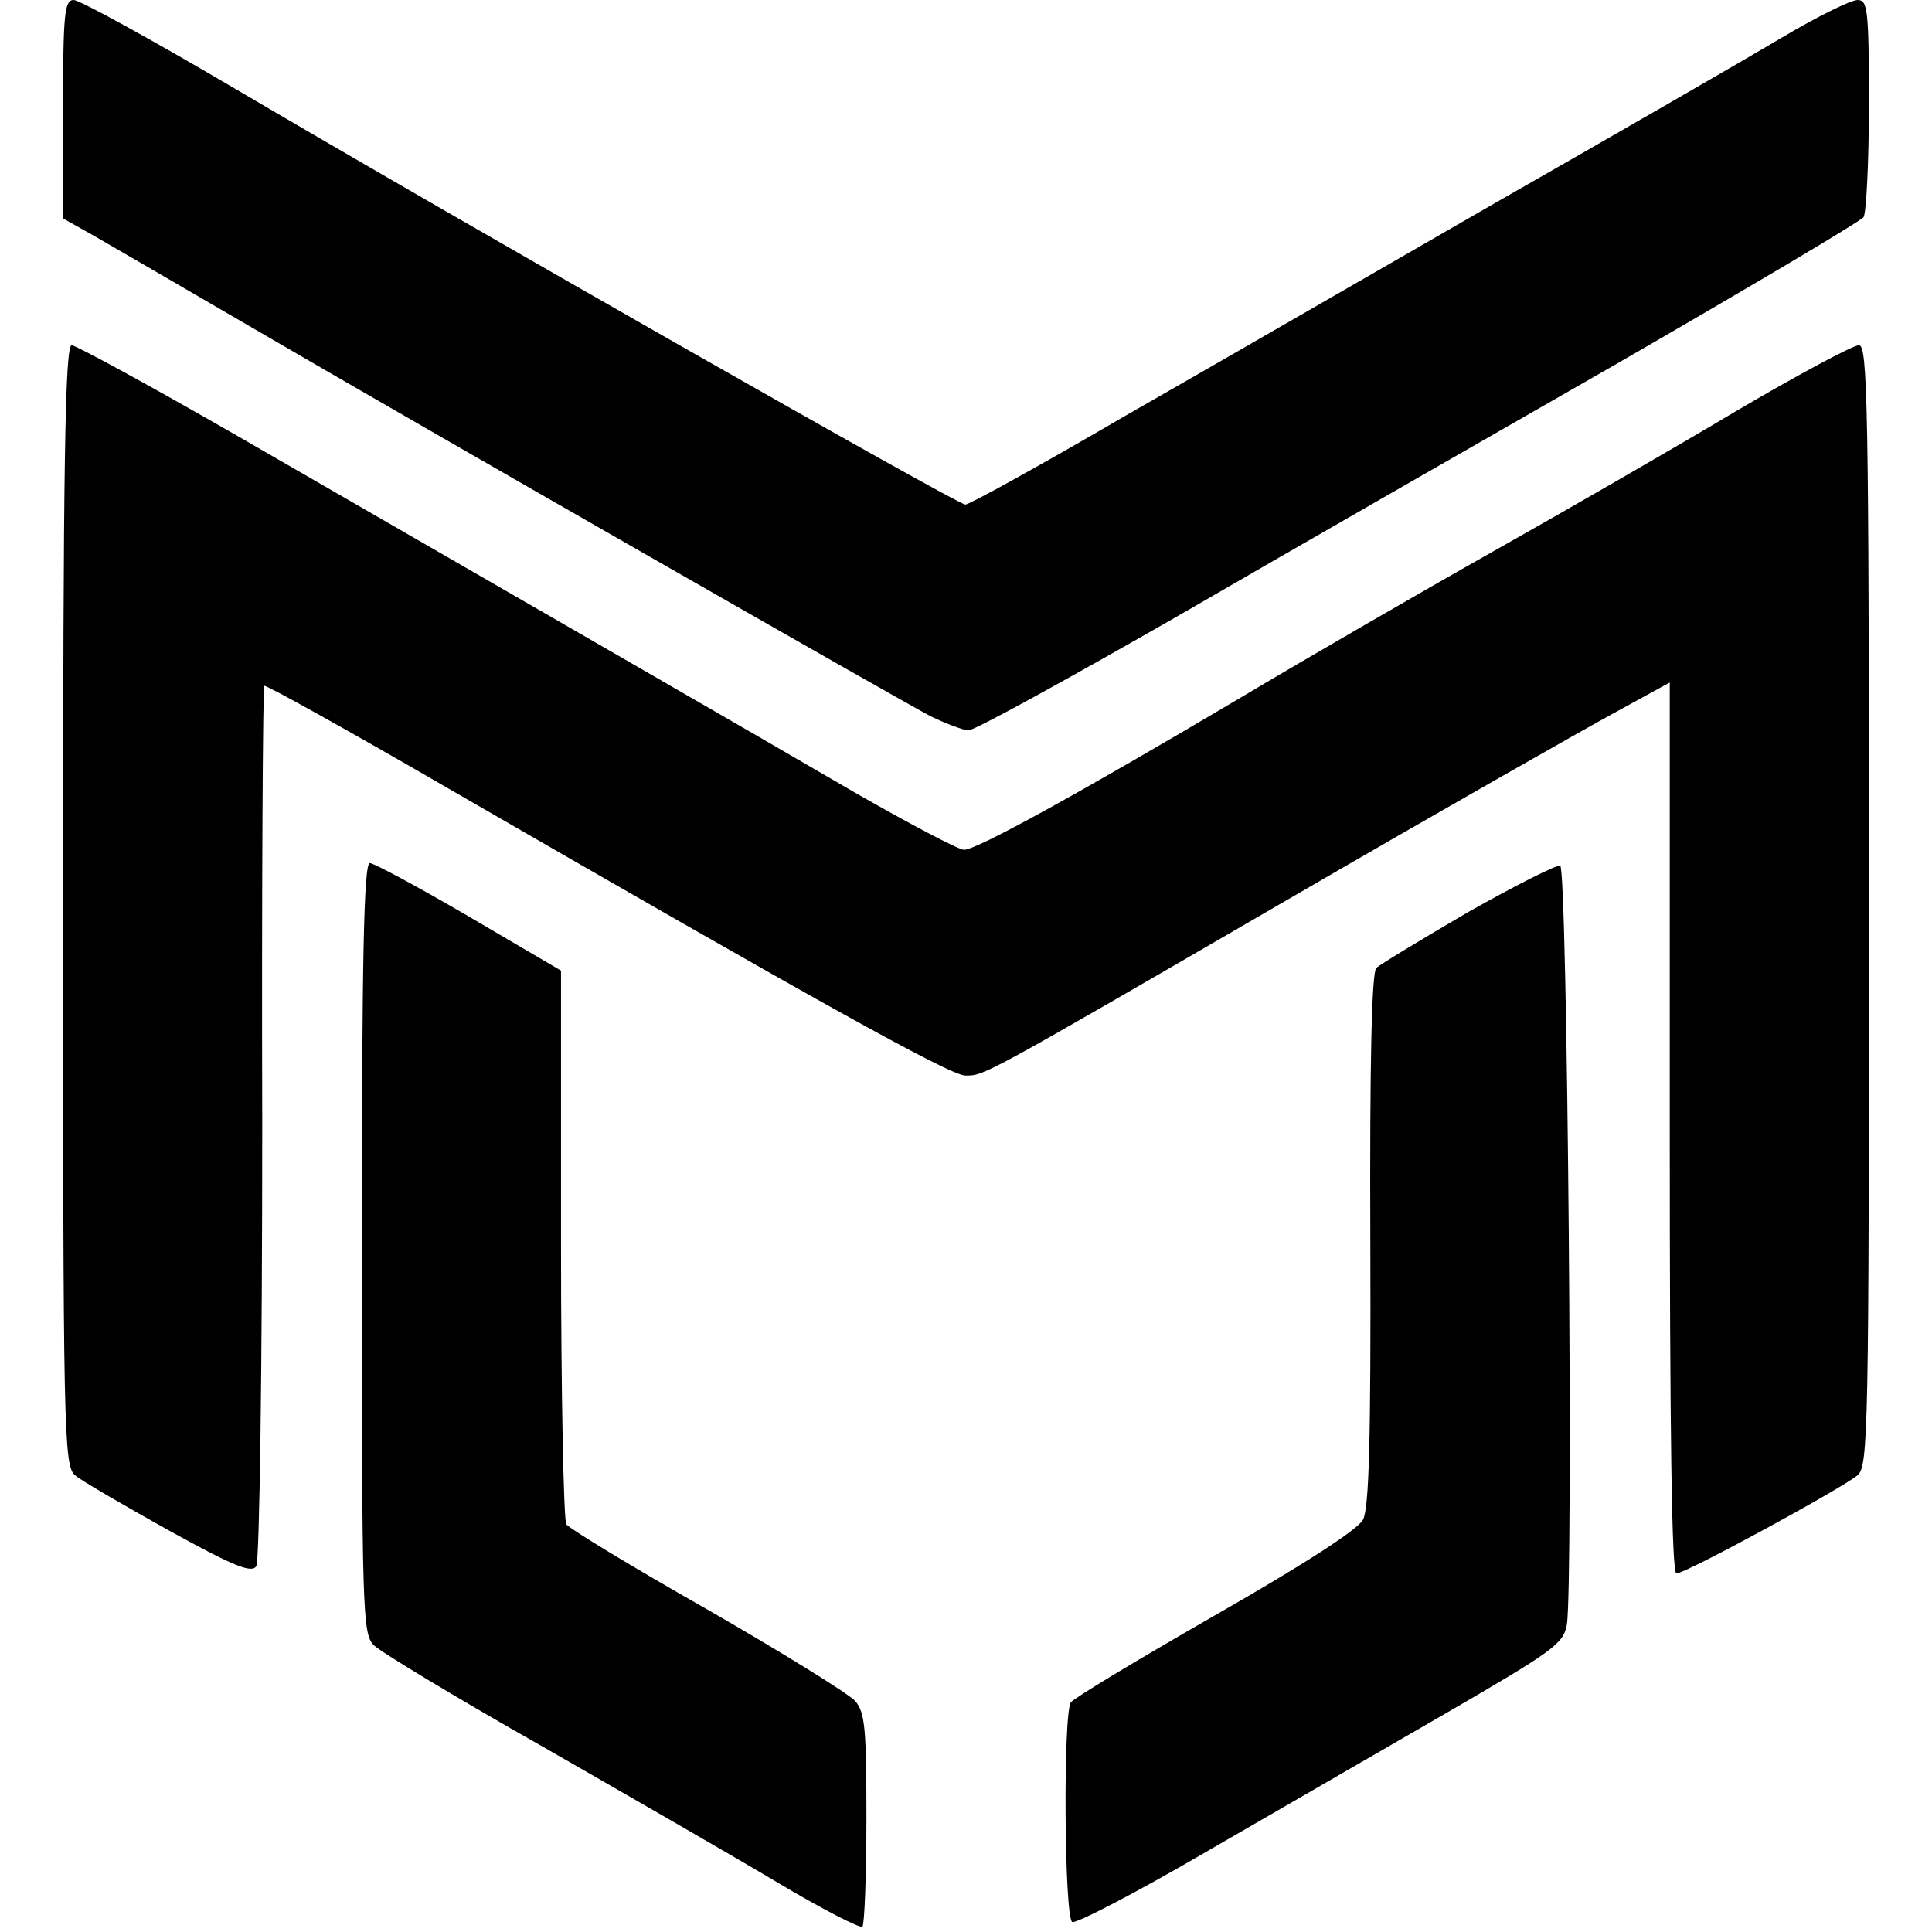
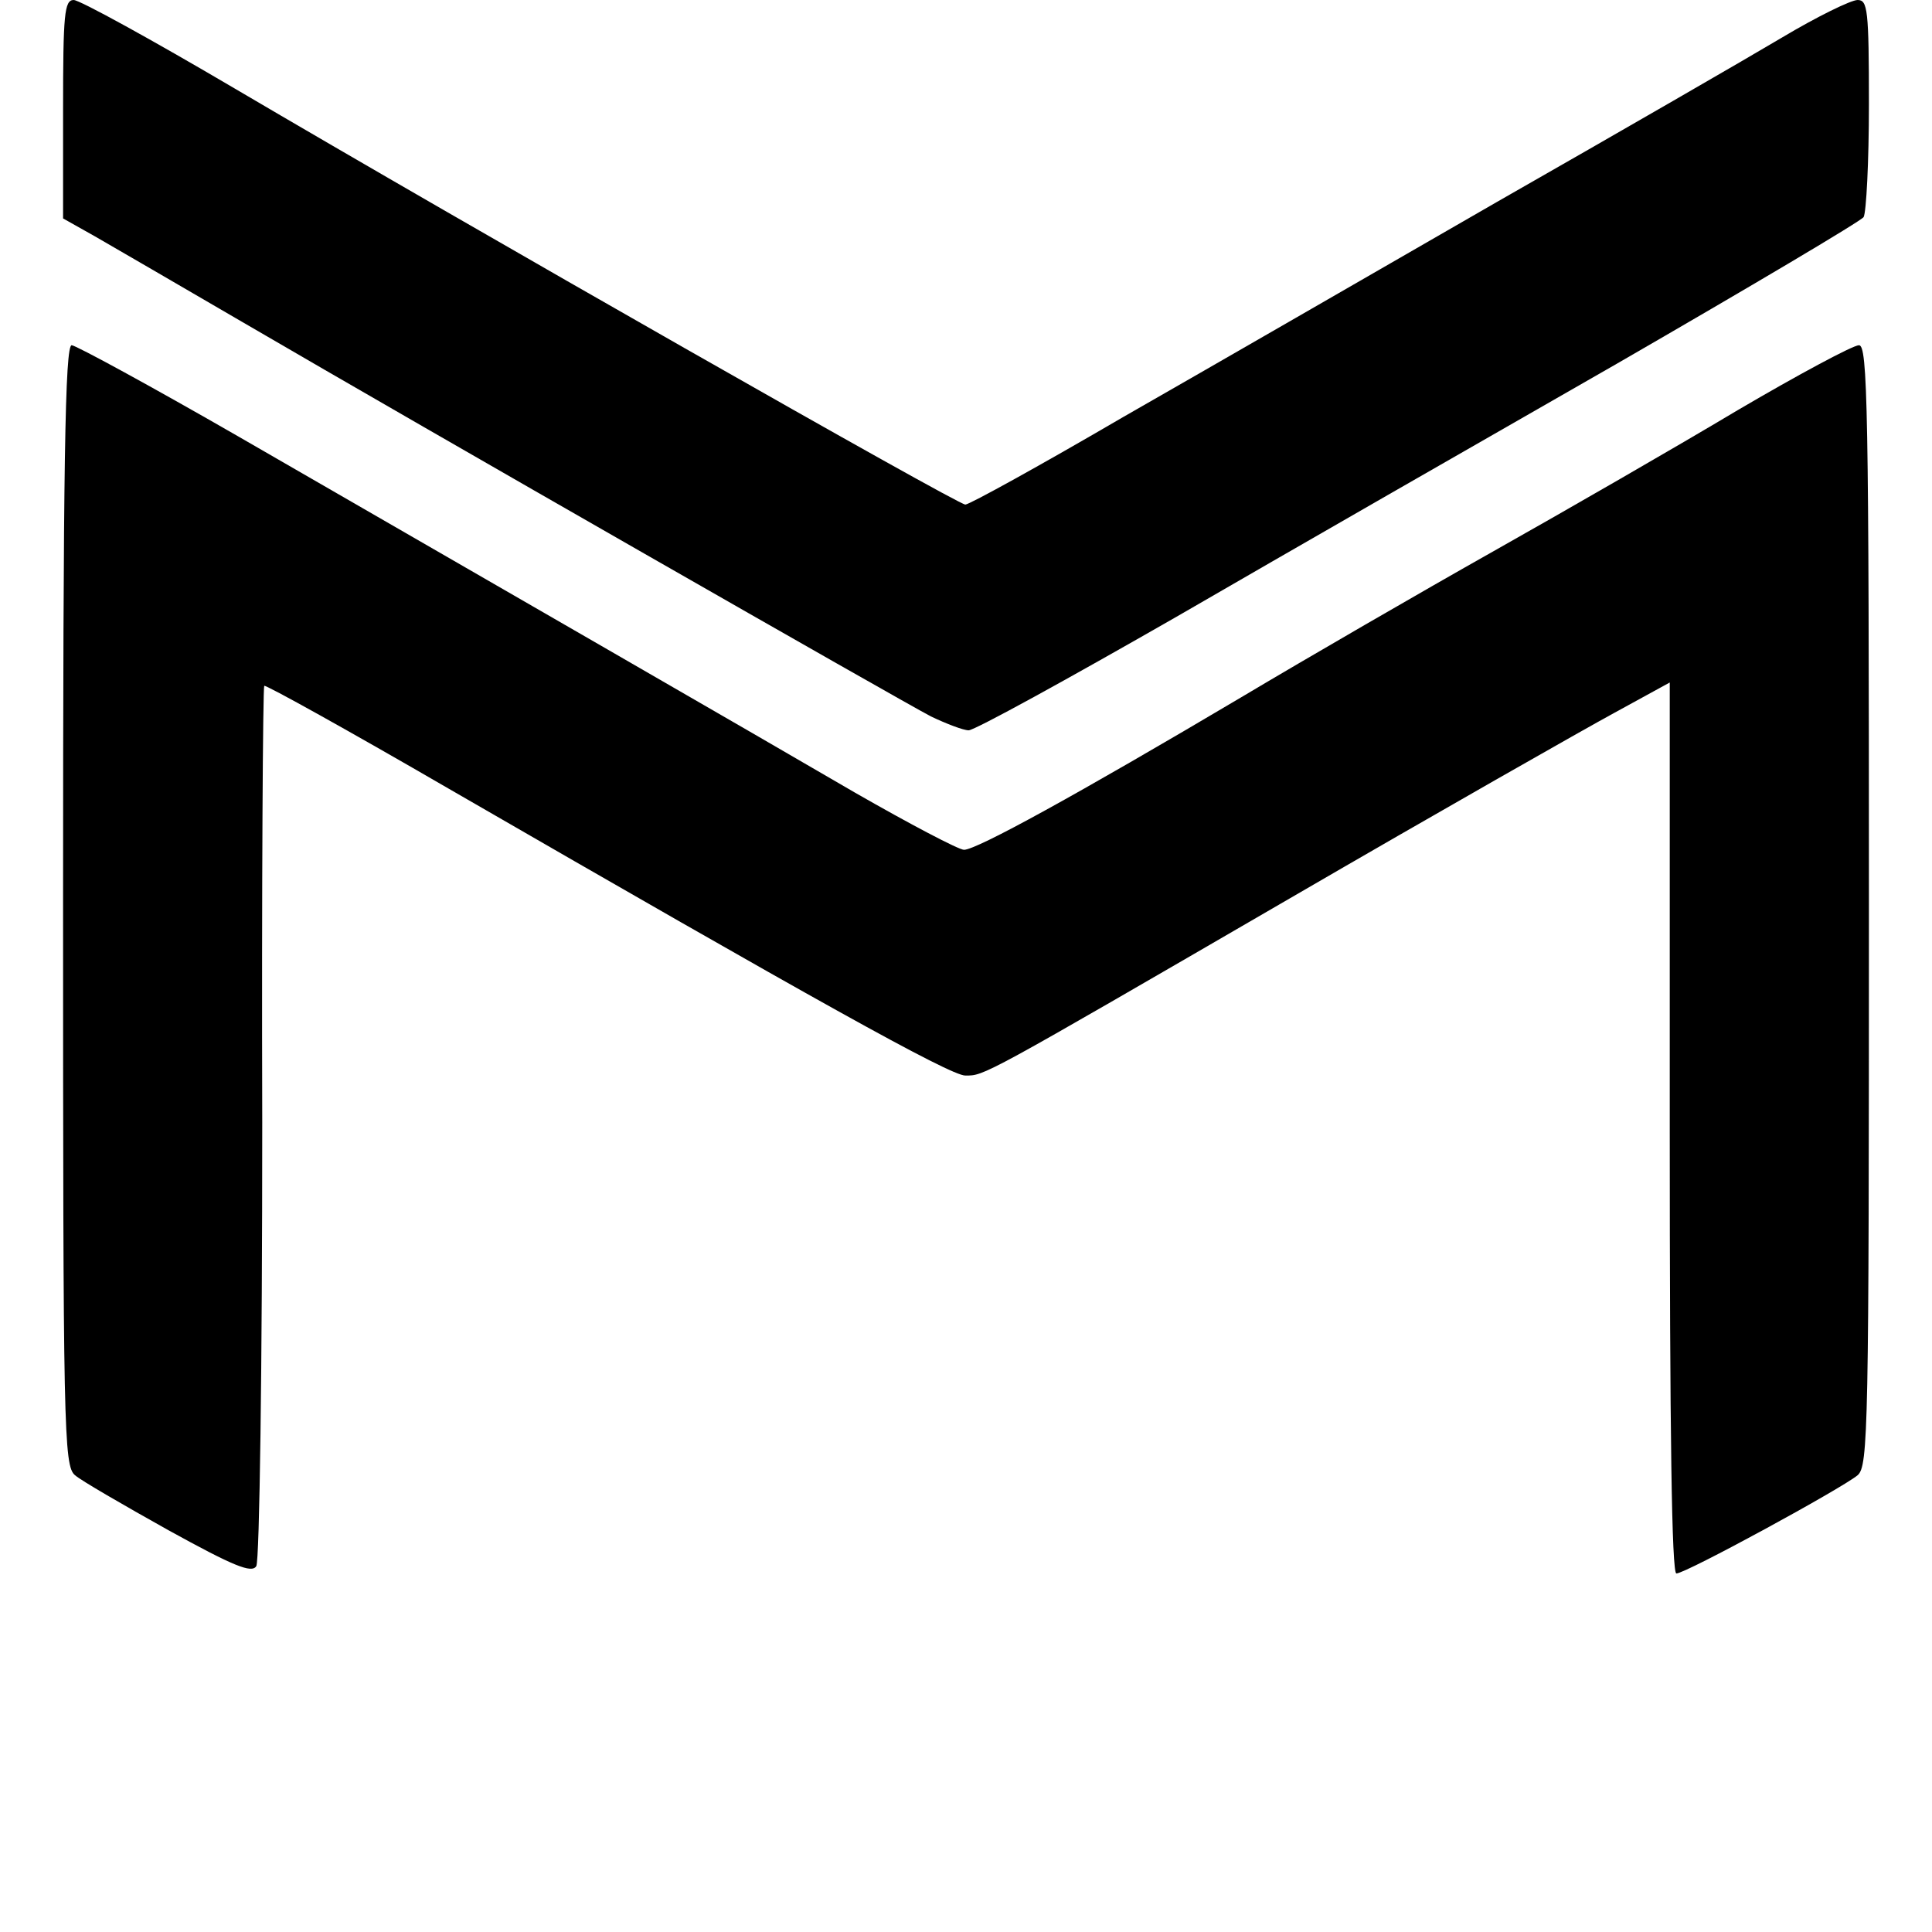
<svg xmlns="http://www.w3.org/2000/svg" version="1.0" width="100mm" height="100mm" viewBox="0 0 272 291" preserveAspectRatio="xMidYMid meet">
  <g transform="translate(0,291) scale(0.1,-0.1)" fill="#000000" stroke="none">
    <path d="M0 2745 l0 -164 48 -27 c26 -15 126 -73 222 -129 281 -164 991 -570 1037 -594 23 -11 49 -21 57 -21 9 0 149 77 313 171 164 95 462 266 663 381 201 116 368 215 372 221 4 7 8 83 8 170 0 143 -2 157 -17 157 -10 0 -61 -25 -113 -56 -52 -31 -246 -143 -430 -248 -184 -106 -437 -252 -563 -324 -125 -73 -232 -132 -238 -132 -12 0 -746 418 -1101 627 -124 73 -233 133 -242 133 -14 0 -16 -21 -16 -165z" />
    <path d="M0 1547 c0 -791 1 -845 18 -859 9 -8 73 -45 141 -83 98 -54 125 -65 132 -54 5 8 9 302 9 668 -1 359 1 655 3 658 2 2 128 -68 278 -155 547 -316 755 -432 778 -432 29 0 22 -4 489 267 222 129 442 254 488 279 l84 46 0 -671 c0 -461 3 -671 10 -671 14 0 249 128 273 148 16 14 17 68 17 859 0 754 -2 843 -15 843 -9 0 -91 -44 -183 -98 -92 -55 -257 -150 -367 -212 -110 -62 -281 -161 -380 -220 -248 -147 -399 -230 -418 -230 -8 0 -82 39 -164 86 -156 91 -526 304 -928 536 -132 76 -246 138 -252 138 -10 0 -13 -175 -13 -843z" />
-     <path d="M450 1030 c0 -548 1 -581 18 -598 10 -10 124 -79 253 -152 129 -74 289 -166 356 -206 67 -40 124 -69 127 -66 3 3 6 76 6 163 0 135 -2 160 -17 177 -10 11 -110 73 -223 138 -113 64 -208 122 -212 128 -4 6 -8 196 -8 423 l0 411 -138 81 c-77 45 -144 81 -150 81 -9 0 -12 -147 -12 -580z" />
-     <path d="M2116 1536 c-70 -41 -133 -79 -138 -84 -7 -7 -10 -145 -9 -409 1 -305 -2 -404 -11 -422 -8 -15 -90 -68 -223 -144 -115 -66 -213 -125 -217 -131 -12 -17 -10 -324 2 -331 5 -3 94 43 197 103 104 60 268 155 365 211 162 94 178 105 183 134 10 58 1 1140 -10 1143 -5 2 -68 -30 -139 -70z" />
  </g>
</svg>